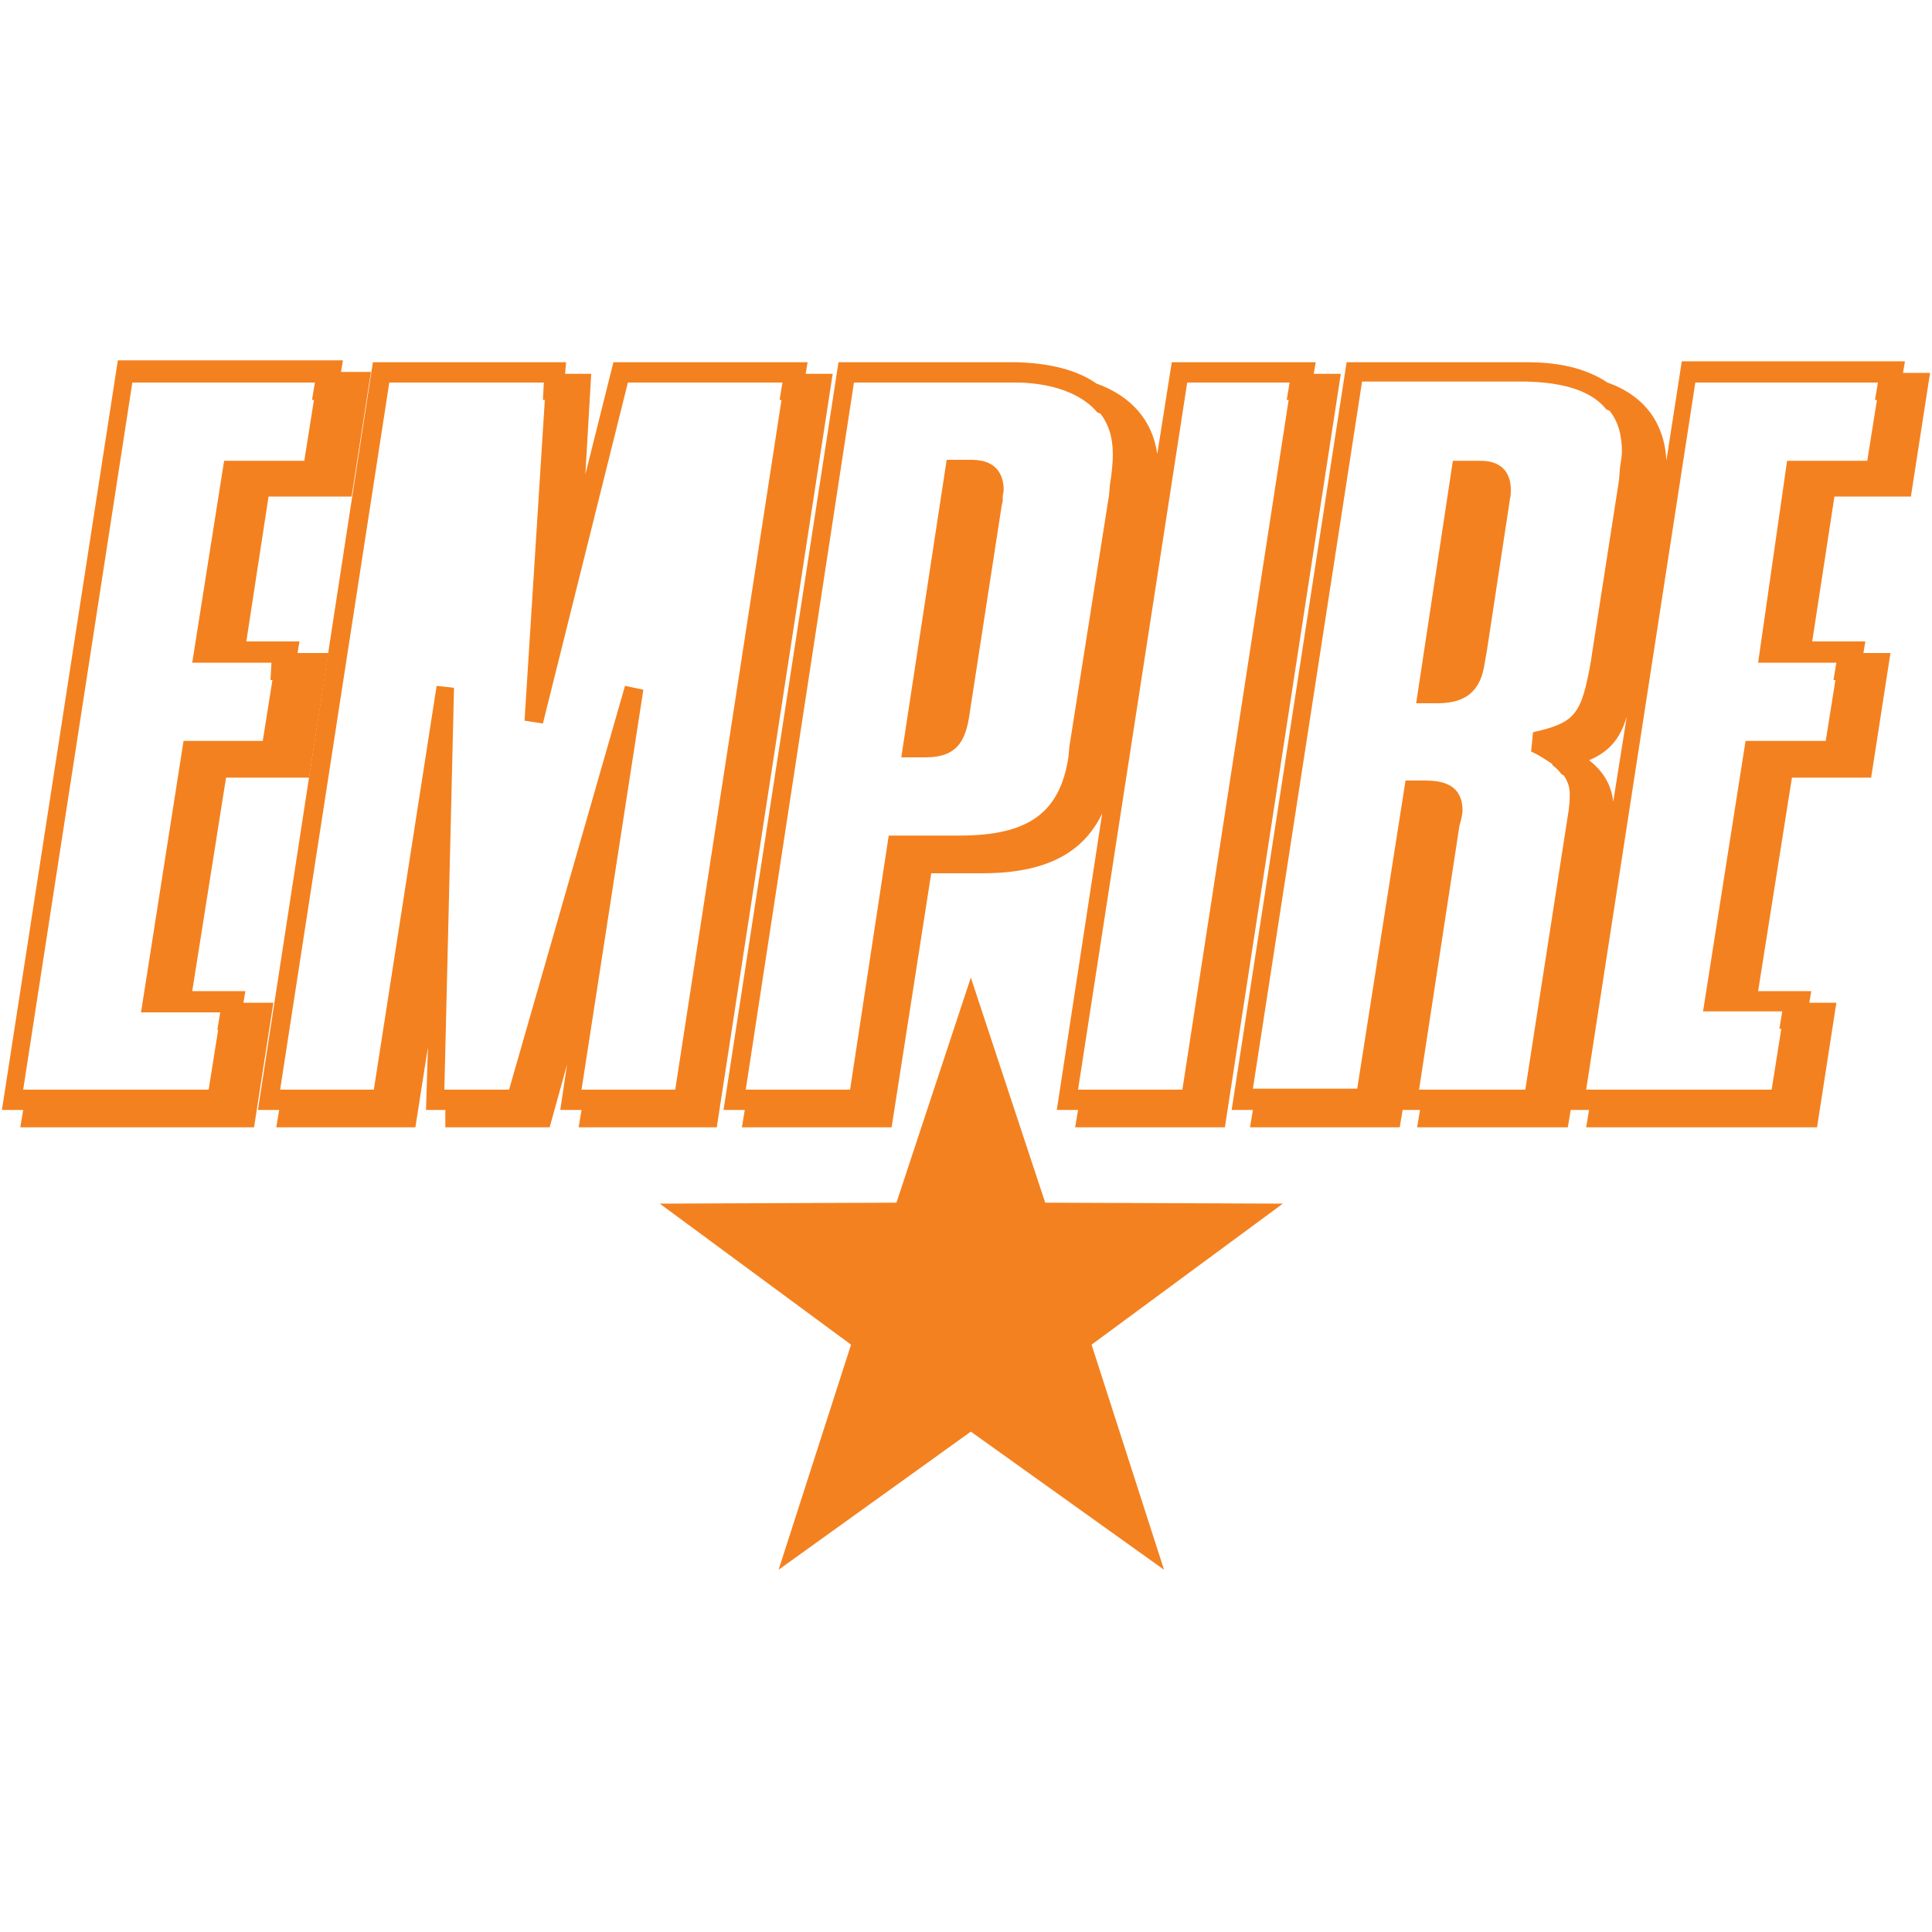
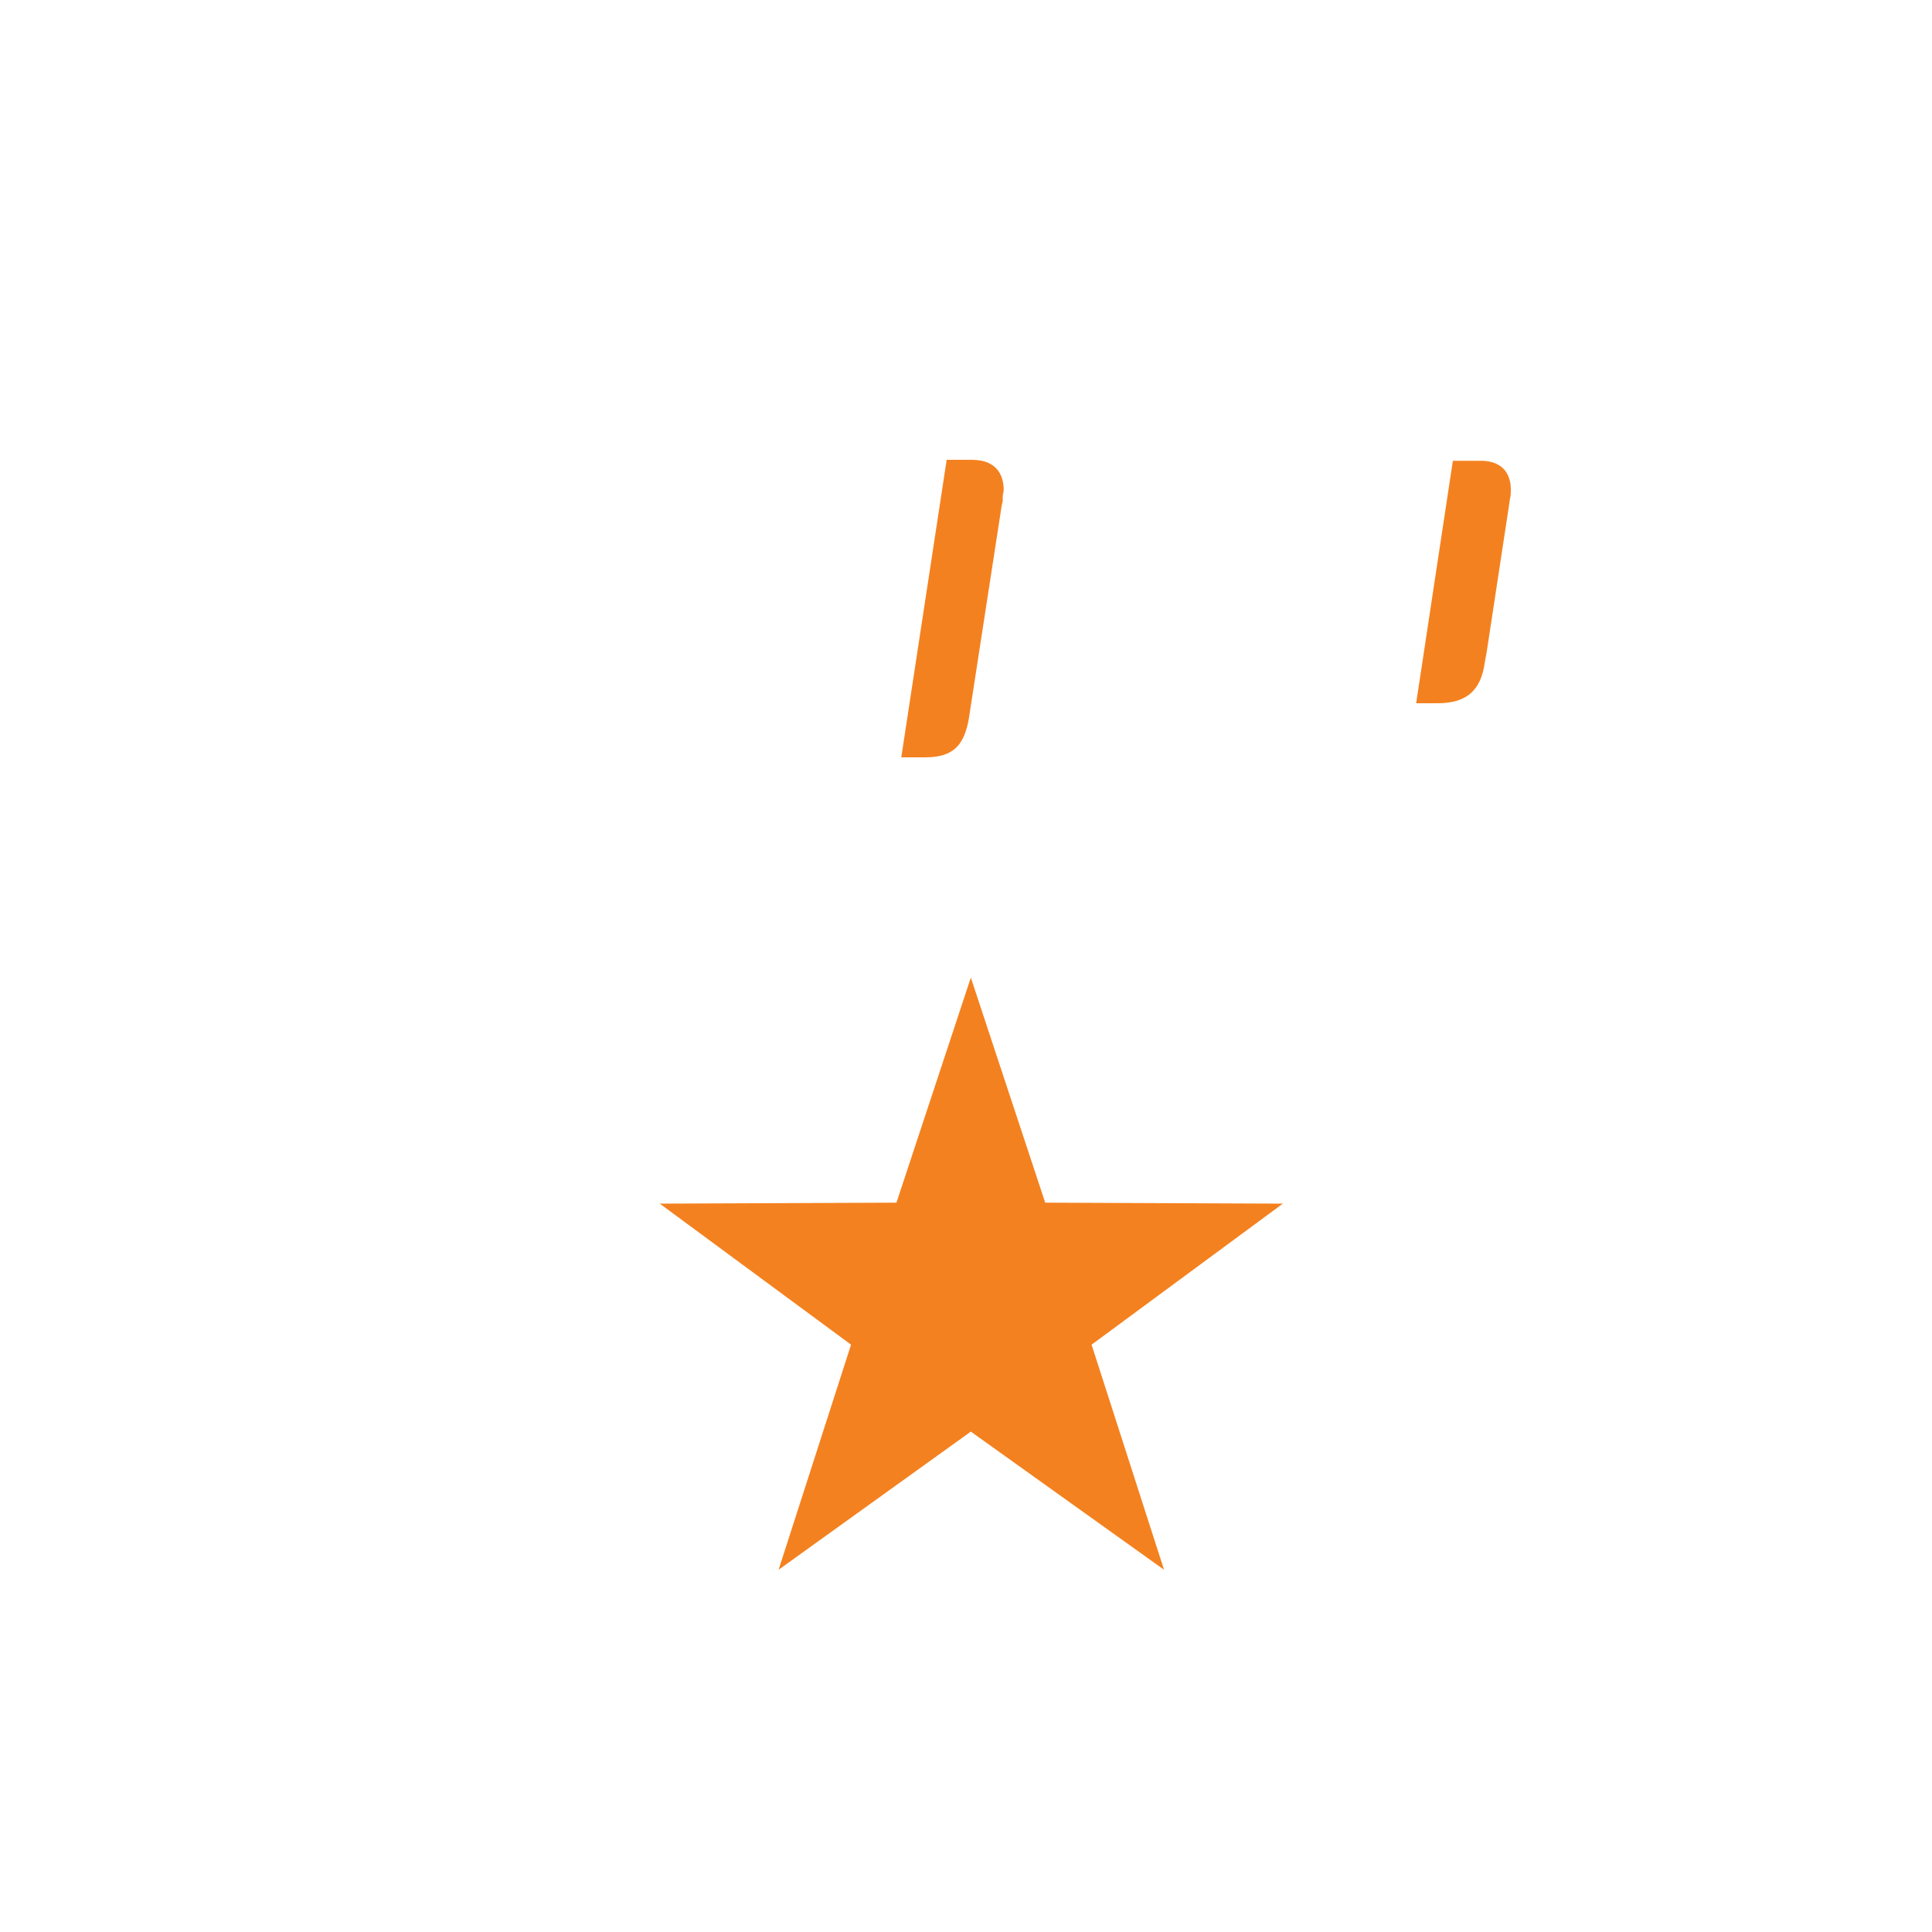
<svg xmlns="http://www.w3.org/2000/svg" version="1.1" x="0px" y="0px" viewBox="0 0 200 200" style="enable-background:new 0 0 200 200;" xml:space="preserve">
  <style type="text/css">
	.st0{fill:#F4811F;}
	.st1{fill-rule:evenodd;clip-rule:evenodd;fill:#F4811F;}
	.st2{fill-rule:evenodd;clip-rule:evenodd;}
	.st3{fill:none;stroke:#000000;stroke-width:3;stroke-miterlimit:10;}
	.st4{fill:#FFFFFF;}
	.st5{clip-path:url(#SVGID_2_);fill:#FFFFFF;}
	.st6{clip-path:url(#SVGID_2_);}
</style>
  <g id="Warstwa_1">
    <g>
      <polygon class="st0" points="108.2,124.5 100.5,101.2 92.8,124.5 68.3,124.6 88.1,139.2 80.6,162.5 100.5,148.2 120.5,162.5     113,139.2 132.8,124.6   " />
      <path class="st0" d="M95.8,78.4c3.3,0,4.2-1.7,4.6-4.7l3.3-21.4l0.1-0.4l0-0.3c0-0.1,0-0.2,0-0.2c0-0.2,0.1-0.4,0.1-0.7    c0-1.1-0.4-3.1-3.3-3.1H98l-4.7,30.8h2.2H95.8z" />
-       <path class="st0" d="M77.1,114.9l-0.3,1.8h15.5l4.1-26.3h5.3c6.4,0,10.4-2,12.4-6.2l-4.7,30.7h2.2l-0.3,1.8h15.5l12-78h-2.8    l0.2-1.2h-14.9l-1.5,9.5c-0.5-3.5-2.7-6-6.3-7.3c-2-1.4-4.8-2.1-8.2-2.2H86.8l-11.9,77.4H77.1z M122.9,39.6h10.6l-0.3,1.8h0.2    l-11,71.4h-0.2h-7.6h-3L122.9,39.6z M88.4,39.6h16.7c2.6,0,6.4,0.6,8.5,3.1c0.1,0,0.2,0.1,0.3,0.1c0.8,1,1.3,2.4,1.3,4.2    c0,0.9-0.1,1.9-0.3,3.2l-0.1,1.1l-4.1,26l-0.1,1.1c-0.9,5.8-4.2,8.1-11.3,8.1h-0.2H92L88,112.8h-0.2h-7.6h-3L88.4,39.6z" />
-       <path class="st0" d="M74.2,116.7l12-78h-2.8l0.2-1.2H63.5l-2.9,11.6l0.6-10.4h-2.7l0.1-1.2H38.6l-11.9,77.4h2.2l-0.3,1.8H43    l1.3-8.3l-0.2,6.5h2l0,1.8h10.8l1.8-6.5l-0.7,4.7h2.2l-0.3,1.8H74.2z M52.7,112.8h-0.2h-3.7h-2.8l1-41.6L45.2,71l-6.5,41.8h-0.2    H32h-3l11.3-73.2h16l-0.1,1.8h0.2l-2.1,33.2l1.9,0.3L65,39.6h16l-0.3,1.8h0.2l-11,71.4h-0.2h-6.5h-3l6.4-41.4l-1.9-0.4L52.7,112.8    z" />
      <path class="st0" d="M153.3,47.7h-2.9l-3.8,25.1h2.2c3,0,4.5-1.3,4.9-4.2l0.2-1.1l2.3-15.1l0.1-0.7c0.1-0.4,0.1-0.7,0.1-1    C156.4,48.8,155.3,47.7,153.3,47.7z" />
-       <path class="st0" d="M25.2,103.8l0.2-1.2h-5.5l3.5-22.1h8.6l2-12.9h-3.2l0.2-1.2h-5.5l2.3-15h8.6l2-12.9h-3.1l0.2-1.2H12.2    L0.2,114.9h2.2l-0.3,1.8h24.2l2-12.9H25.2z M22.6,106.5l-1,6.3h-0.2h-16h-3l11.3-73.2h18.9l-0.3,1.8h0.2l-1,6.3h-0.2h-8.1    l-3.3,20.9h2.2h6L28,70.4h0.2l-1,6.3H27h-8l-4.4,28.1h2.2h6l-0.3,1.8H22.6z" />
-       <path class="st0" d="M197.8,51.5l2-12.9H197l0.2-1.2h-23.1l-1.6,10.3c-0.1-2.7-1.3-6.4-6.1-8.1c-1.8-1.2-4.4-2.1-8.2-2.1h-18.8    l-11.9,77.4h2.2l-0.3,1.8h15.5l0.3-1.8h1.8l-0.3,1.8h15.6l0.3-1.8h1.9l-0.3,1.8h23.9l2-12.9h-2.8l0.2-1.2h-5.5l3.5-22.1h8.2    l2-12.9h-2.8l0.2-1.2h-5.5l2.3-15H197.8z M158.7,75.8l-0.2,2c0.9,0.4,1.6,0.9,2.2,1.3l0,0.1c0.4,0.3,0.7,0.6,0.9,0.9    c0.1,0.1,0.2,0.1,0.3,0.2c0.4,0.6,0.6,1.2,0.6,1.9c0,0.4,0,0.7-0.1,1.6l-4.5,29h-0.2h-7.8h-3L151,86l0.1-0.6    c0.1-0.3,0.3-1.1,0.3-1.5c0-3.1-2.8-3.1-4.1-3.1h-1.8l-5,31.9h-0.2h-7.6h-3l11.3-73.2h17c4,0.1,6.8,1,8.3,2.9    c0.1,0,0.2,0.1,0.3,0.1c0.9,1.1,1.3,2.5,1.3,4.3c0,0.4-0.1,0.9-0.2,1.6l-0.1,1.3l-2.8,18l-0.1,0.7C163.7,74,163.1,74.8,158.7,75.8    z M168.4,74.2L167,83c-0.2-1.9-1.2-3.3-2.5-4.3C166.6,77.8,167.7,76.5,168.4,74.2z M184.1,68.6h6l-0.3,1.8h0.2l-1,6.3h-0.2h-8.1    l-4.4,28h2.2h6l-0.3,1.8h0.2l-1,6.3h-0.2h-16h-3l11.3-73.2h18.9l-0.3,1.8h0.2l-1,6.3h-0.2h-8.1L182,68.6H184.1z" />
    </g>
  </g>
  <g id="Warstwa_2">
</g>
</svg>